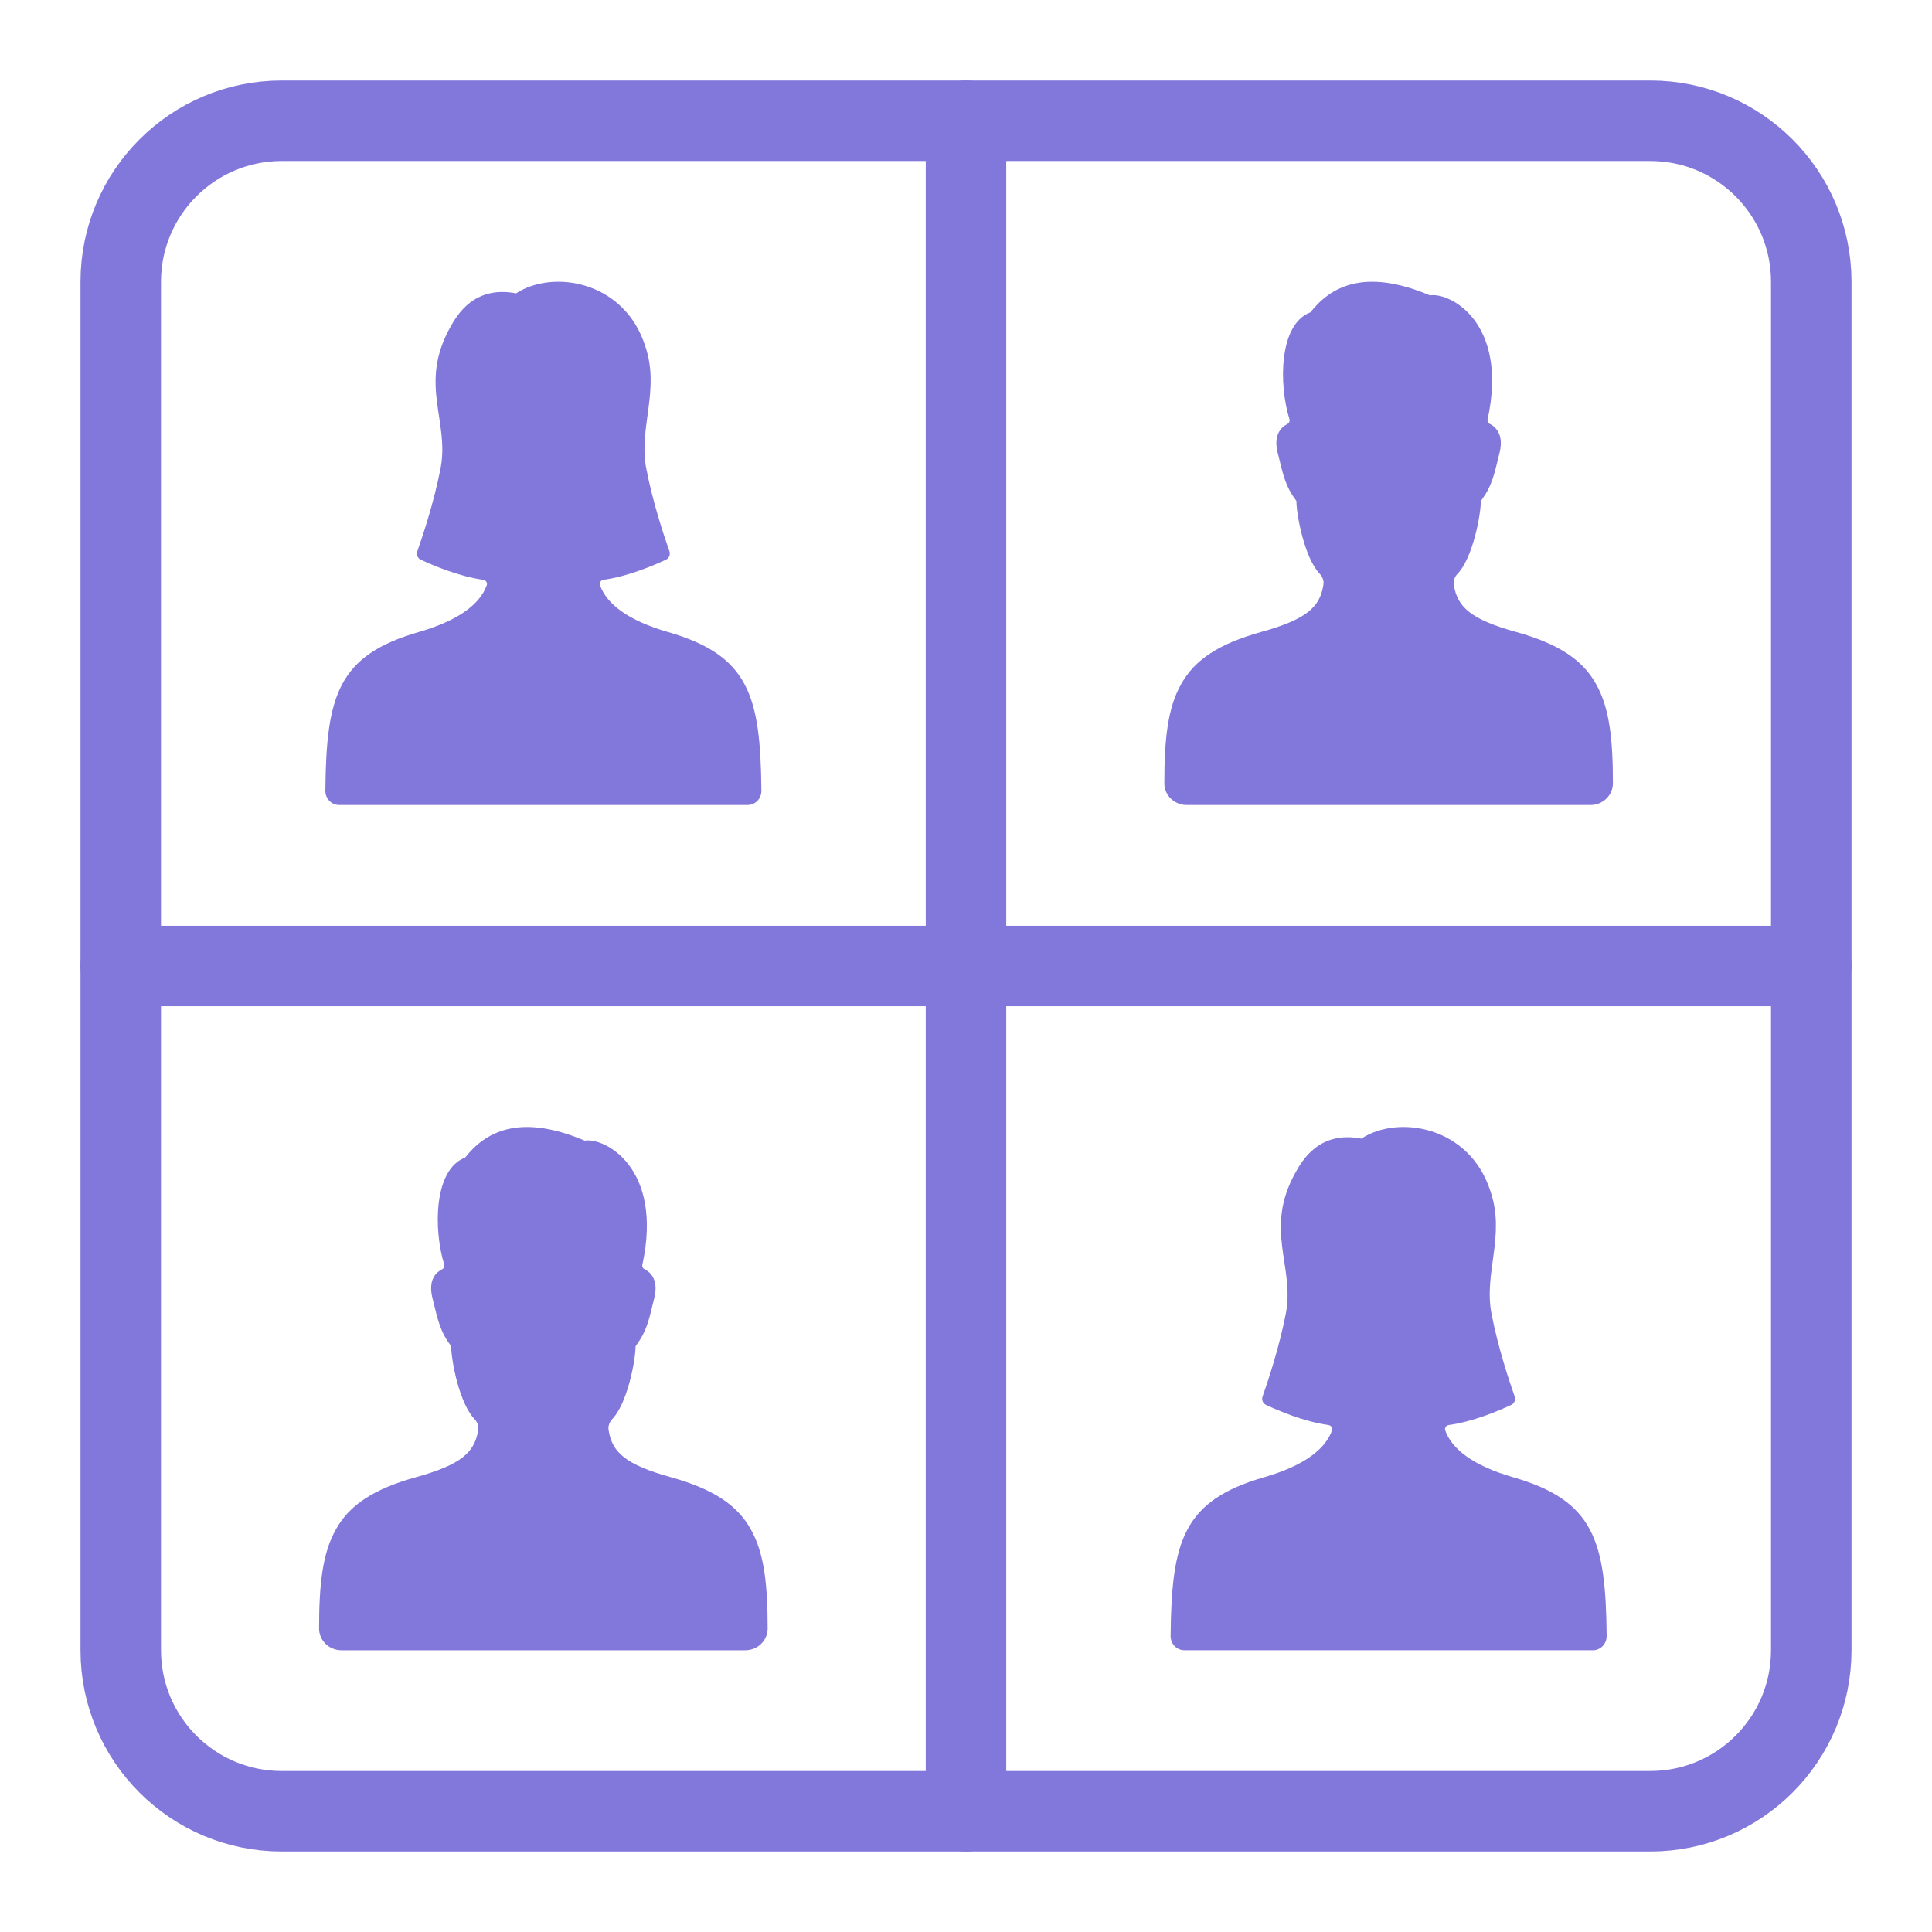
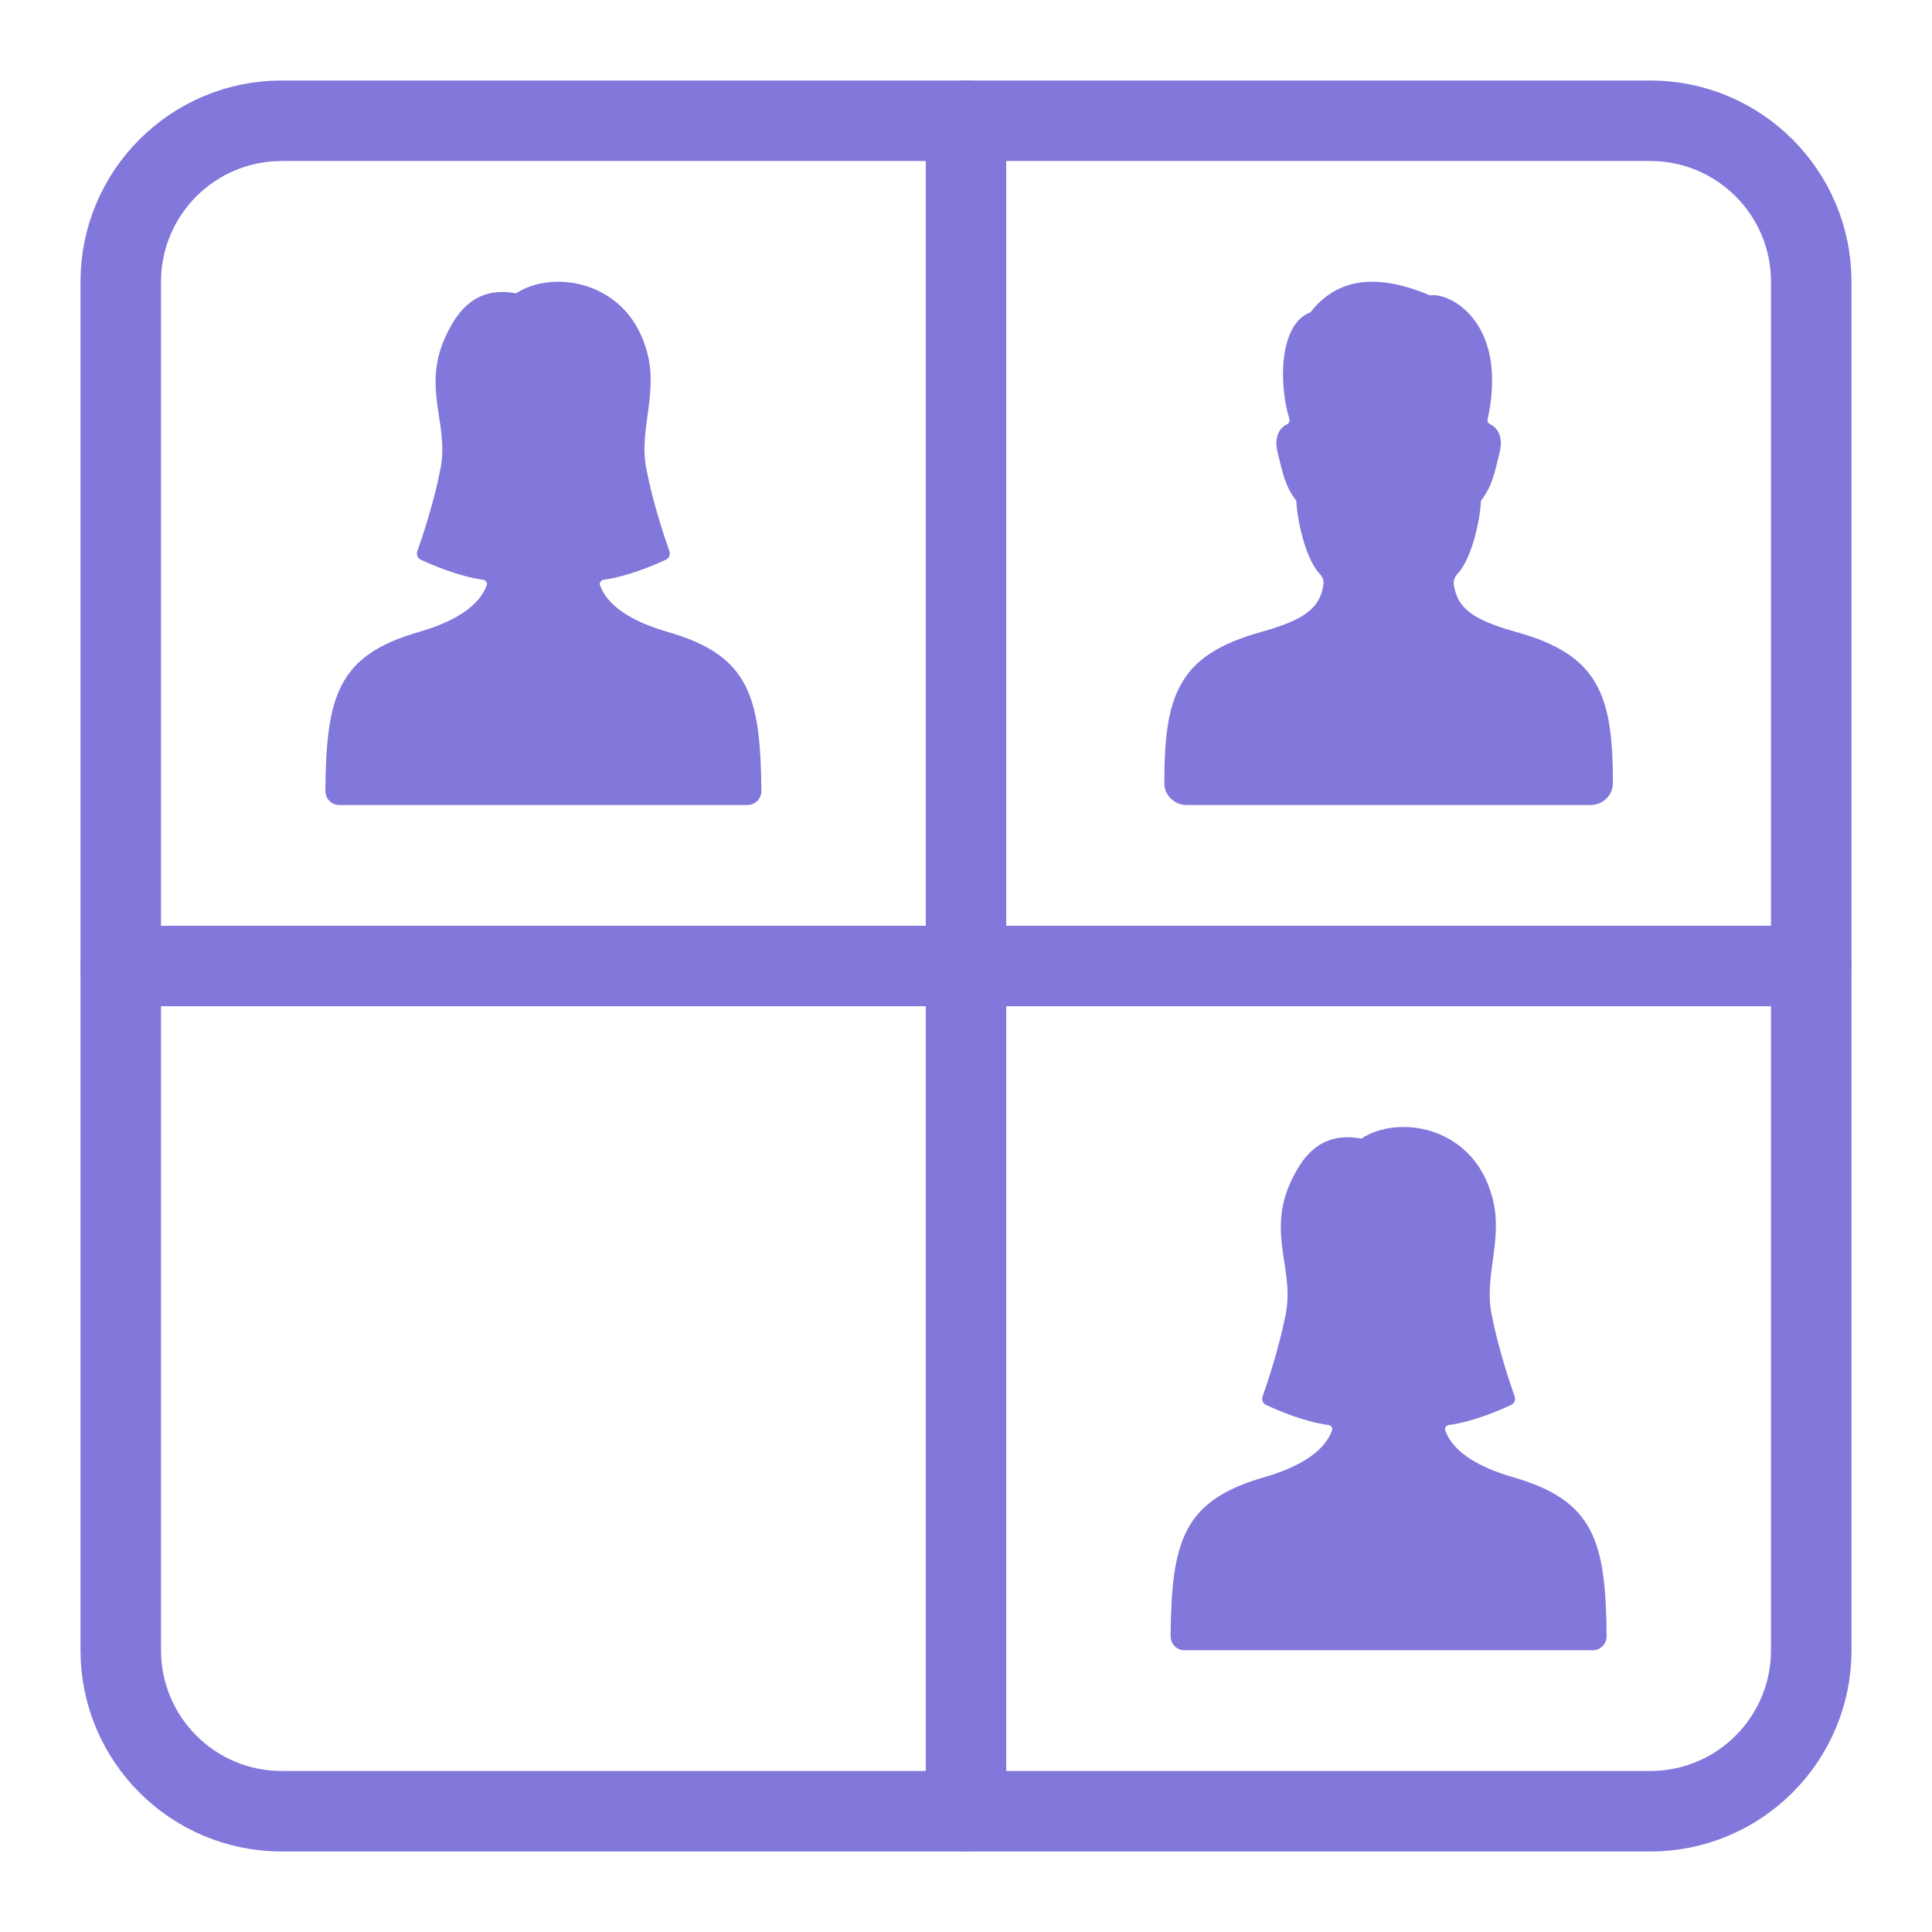
<svg xmlns="http://www.w3.org/2000/svg" width="96" height="96" viewBox="0 0 96 96" fill="none">
  <path fill-rule="evenodd" clip-rule="evenodd" d="M37.833 39.291C37.837 39.679 37.535 39.995 37.159 39.999C37.157 39.999 37.155 39.999 37.155 39.999H16.845C16.467 39.997 16.165 39.681 16.167 39.293C16.167 39.291 16.167 39.291 16.167 39.291C16.211 34.573 16.783 32.563 20.819 31.401C22.757 30.841 23.847 30.031 24.187 29.077C24.231 28.955 24.139 28.827 24.013 28.809C22.795 28.645 21.473 28.075 20.911 27.811C20.753 27.741 20.675 27.553 20.739 27.385C20.977 26.713 21.565 24.971 21.893 23.263C22.343 20.909 20.793 19.099 22.371 16.263C22.717 15.643 23.567 14.175 25.645 14.577C27.453 13.385 31.015 13.937 32.059 17.191C32.811 19.387 31.723 21.251 32.109 23.263C32.435 24.971 33.023 26.713 33.261 27.385C33.323 27.553 33.247 27.741 33.087 27.811C32.525 28.075 31.203 28.645 29.985 28.809C29.861 28.827 29.769 28.955 29.813 29.077C30.153 30.031 31.241 30.841 33.179 31.401C37.217 32.563 37.789 34.573 37.833 39.291Z" fill="#8277DA" />
  <path fill-rule="evenodd" clip-rule="evenodd" d="M79.833 81.291C79.837 81.679 79.535 81.995 79.159 81.999C79.157 81.999 79.155 81.999 79.155 81.999H58.845C58.467 81.997 58.165 81.681 58.167 81.293C58.167 81.291 58.167 81.291 58.167 81.291C58.211 76.573 58.783 74.563 62.819 73.401C64.757 72.841 65.847 72.031 66.187 71.077C66.231 70.955 66.139 70.827 66.013 70.809C64.795 70.645 63.473 70.075 62.911 69.811C62.753 69.741 62.675 69.553 62.739 69.385C62.977 68.713 63.565 66.971 63.893 65.263C64.343 62.909 62.793 61.099 64.371 58.263C64.717 57.643 65.567 56.175 67.645 56.577C69.453 55.385 73.015 55.937 74.059 59.191C74.811 61.387 73.723 63.251 74.109 65.263C74.435 66.971 75.023 68.713 75.261 69.385C75.323 69.553 75.247 69.741 75.087 69.811C74.525 70.075 73.203 70.645 71.985 70.809C71.861 70.827 71.769 70.955 71.813 71.077C72.153 72.031 73.241 72.841 75.179 73.401C79.217 74.563 79.789 76.573 79.833 81.291Z" fill="#8277DA" />
  <path fill-rule="evenodd" clip-rule="evenodd" d="M90 14V82C90 86.418 86.418 90 82 90H14C9.582 90 6 86.418 6 82V14C6 9.582 9.582 6 14 6H82C86.418 6 90 9.582 90 14Z" stroke="#8277DA" stroke-width="4" stroke-linecap="round" stroke-linejoin="round" />
  <path d="M48 6V90" stroke="#8277DA" stroke-width="4" stroke-linecap="round" stroke-linejoin="round" />
  <path d="M90 48H6" stroke="#8277DA" stroke-width="4" stroke-linecap="round" stroke-linejoin="round" />
  <path fill-rule="evenodd" clip-rule="evenodd" d="M79.302 33.983C78.633 32.781 77.431 31.988 75.352 31.407C73.112 30.788 72.418 30.18 72.243 29.078C72.207 28.881 72.269 28.695 72.391 28.547C73.186 27.755 73.582 25.562 73.582 24.895C74.138 24.139 74.225 23.669 74.522 22.454C74.734 21.526 74.261 21.18 74.013 21.056C73.939 21.03 73.903 20.933 73.915 20.858C74.98 15.992 72.01 14.507 71.055 14.678C67.724 13.267 66.066 14.309 65.112 15.521C63.539 16.114 63.539 19.113 64.072 20.832C64.096 20.933 64.059 21.018 63.974 21.069C63.714 21.192 63.267 21.55 63.477 22.454C63.776 23.669 63.861 24.139 64.418 24.895C64.418 25.562 64.816 27.755 65.608 28.547C65.731 28.695 65.793 28.881 65.755 29.078C65.582 30.18 64.889 30.788 62.648 31.407C60.568 31.988 59.367 32.781 58.697 33.983C58.017 35.17 57.855 36.757 57.855 38.922C57.855 39.517 58.352 40.001 58.969 40.001H68.901H68.999H79.029C79.647 40.001 80.144 39.517 80.144 38.922C80.144 36.757 79.981 35.17 79.302 33.983Z" fill="#8277DA" />
-   <path fill-rule="evenodd" clip-rule="evenodd" d="M37.301 75.983C36.633 74.781 35.431 73.989 33.352 73.406C31.111 72.788 30.418 72.18 30.244 71.079C30.207 70.88 30.27 70.695 30.392 70.546C31.186 69.754 31.581 67.562 31.581 66.894C32.138 66.138 32.225 65.668 32.522 64.454C32.733 63.526 32.261 63.181 32.014 63.056C31.939 63.031 31.904 62.932 31.916 62.858C32.98 57.992 30.009 56.507 29.055 56.678C25.724 55.267 24.066 56.309 23.111 57.52C21.54 58.114 21.54 61.112 22.072 62.833C22.098 62.932 22.059 63.019 21.974 63.069C21.713 63.193 21.267 63.55 21.477 64.454C21.776 65.668 21.861 66.138 22.418 66.894C22.418 67.562 22.816 69.754 23.608 70.546C23.732 70.695 23.794 70.88 23.756 71.079C23.581 72.18 22.89 72.788 20.648 73.406C18.567 73.989 17.367 74.781 16.698 75.983C16.017 77.171 15.855 78.757 15.855 80.922C15.855 81.516 16.352 82.001 16.97 82.001H26.901H27H37.029C37.648 82.001 38.144 81.516 38.144 80.922C38.144 78.757 37.981 77.171 37.301 75.983Z" fill="#8277DA" />
</svg>